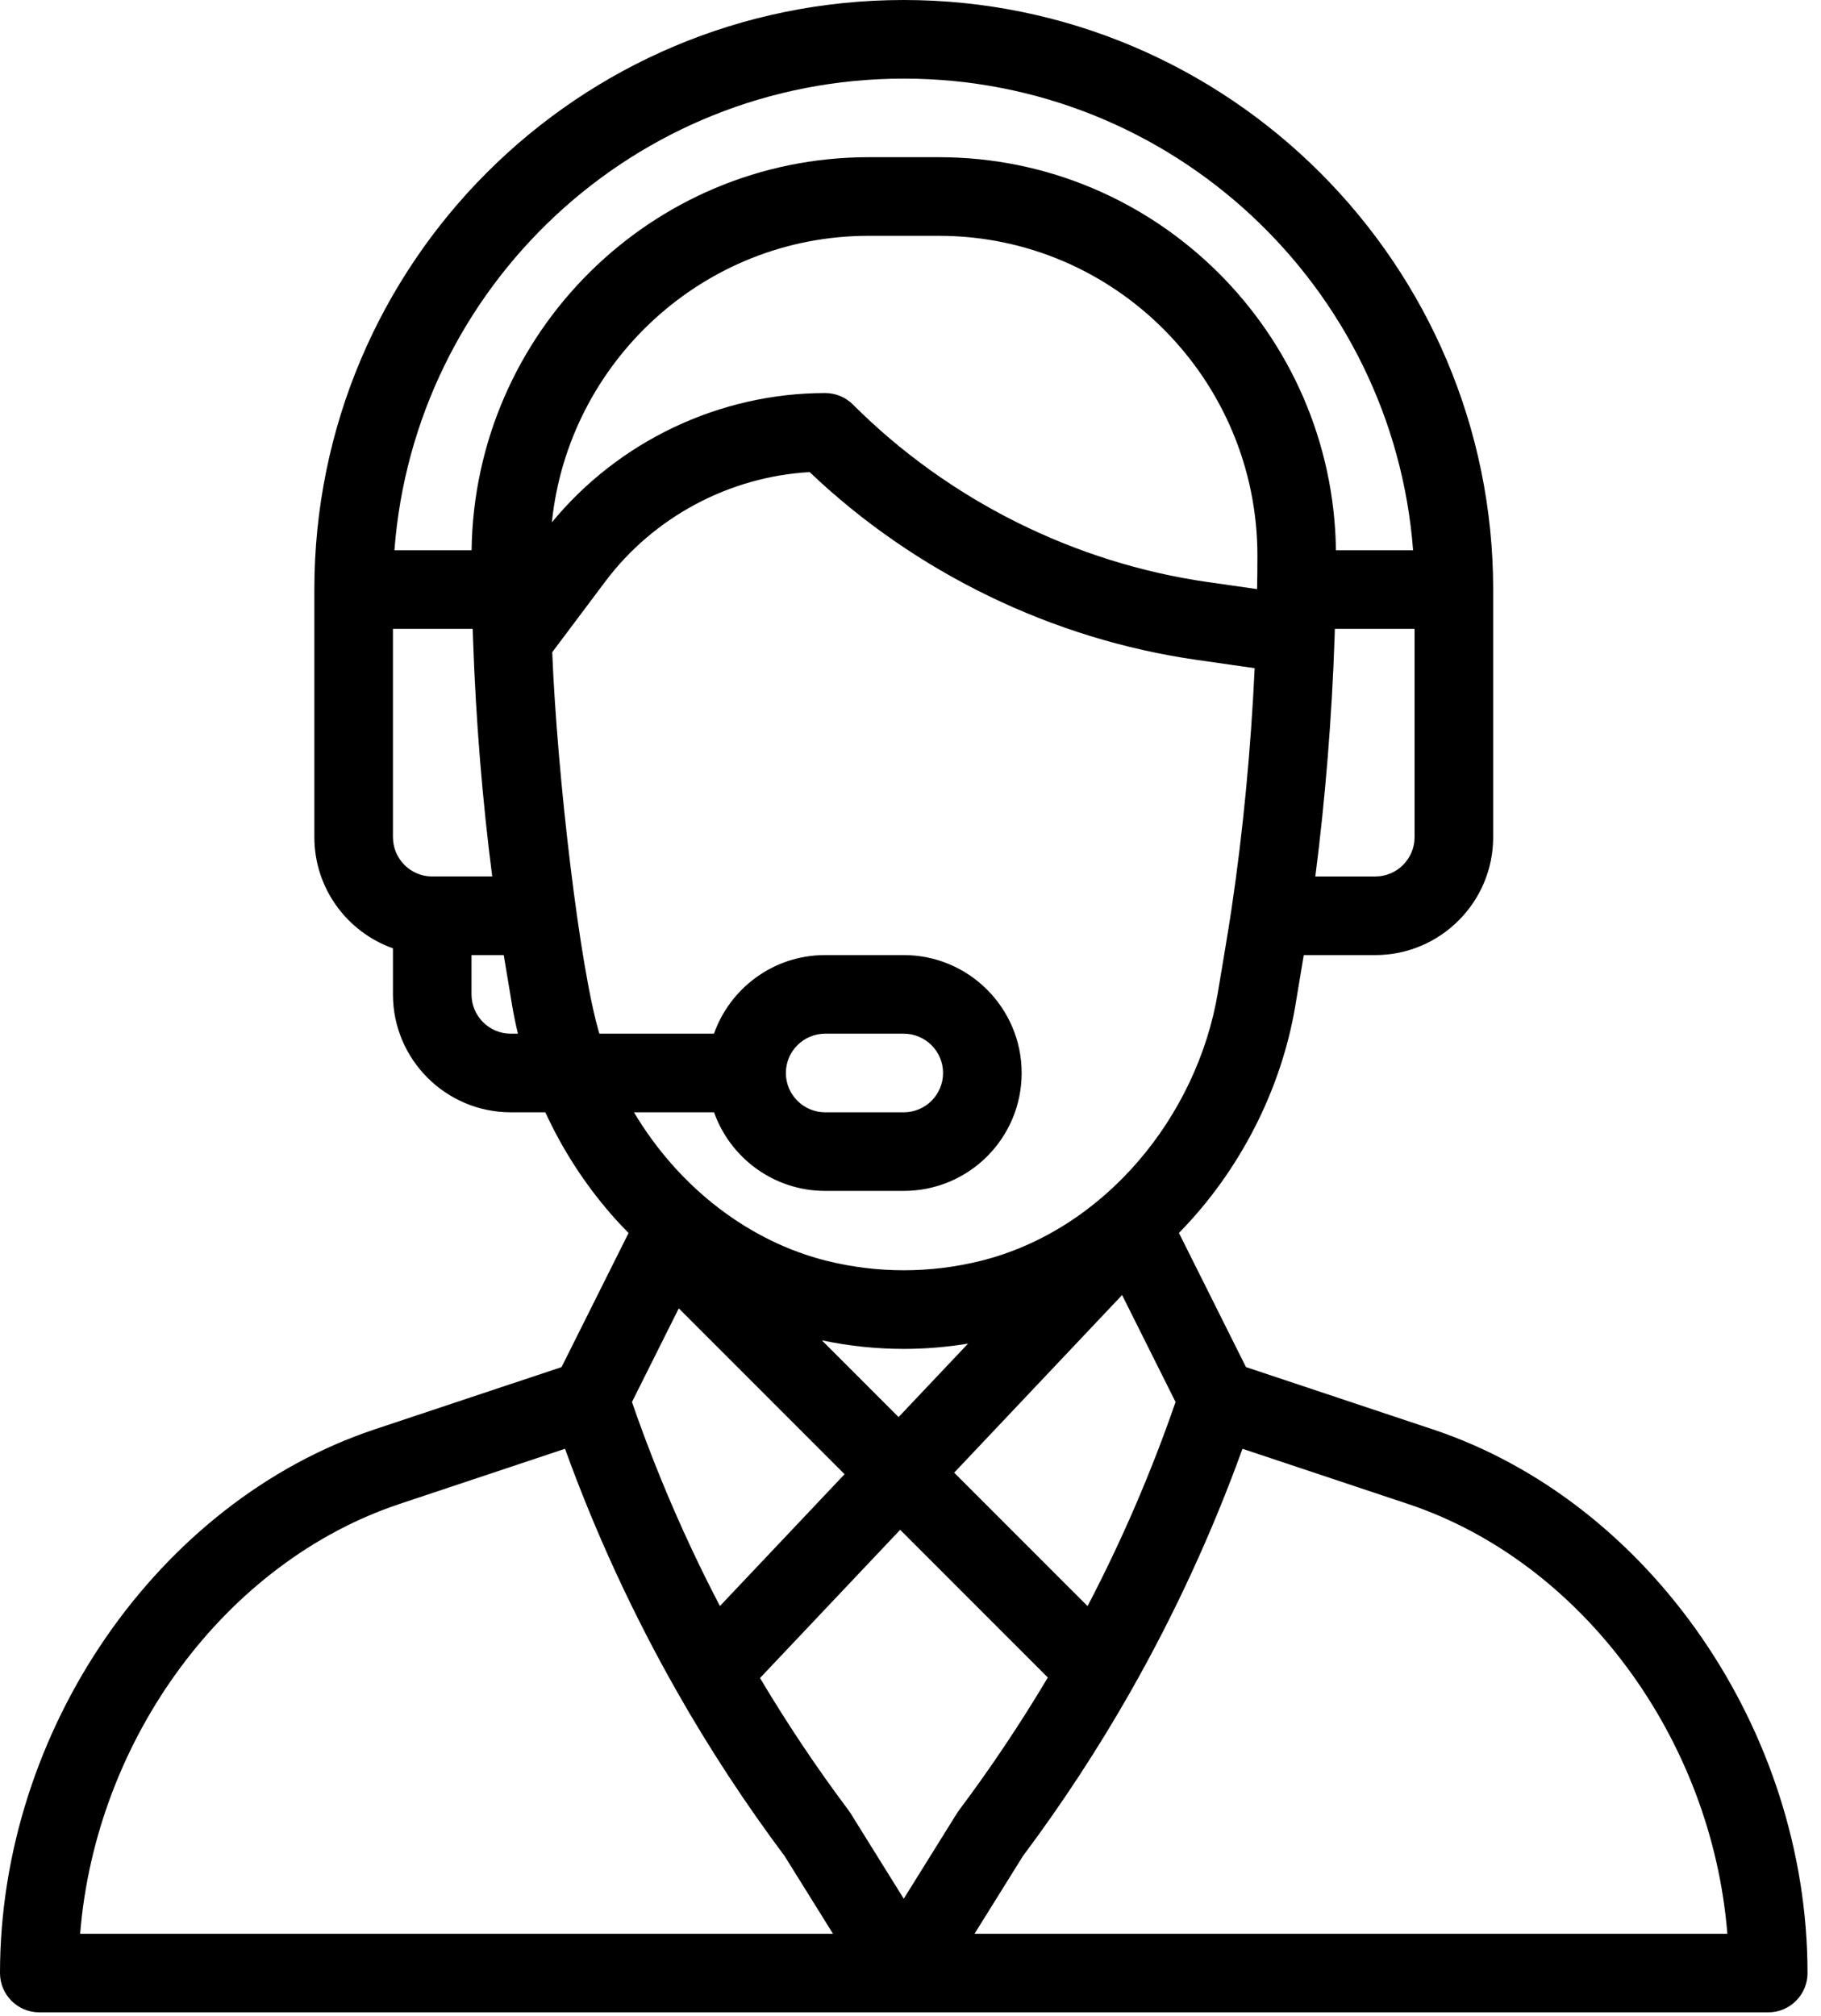
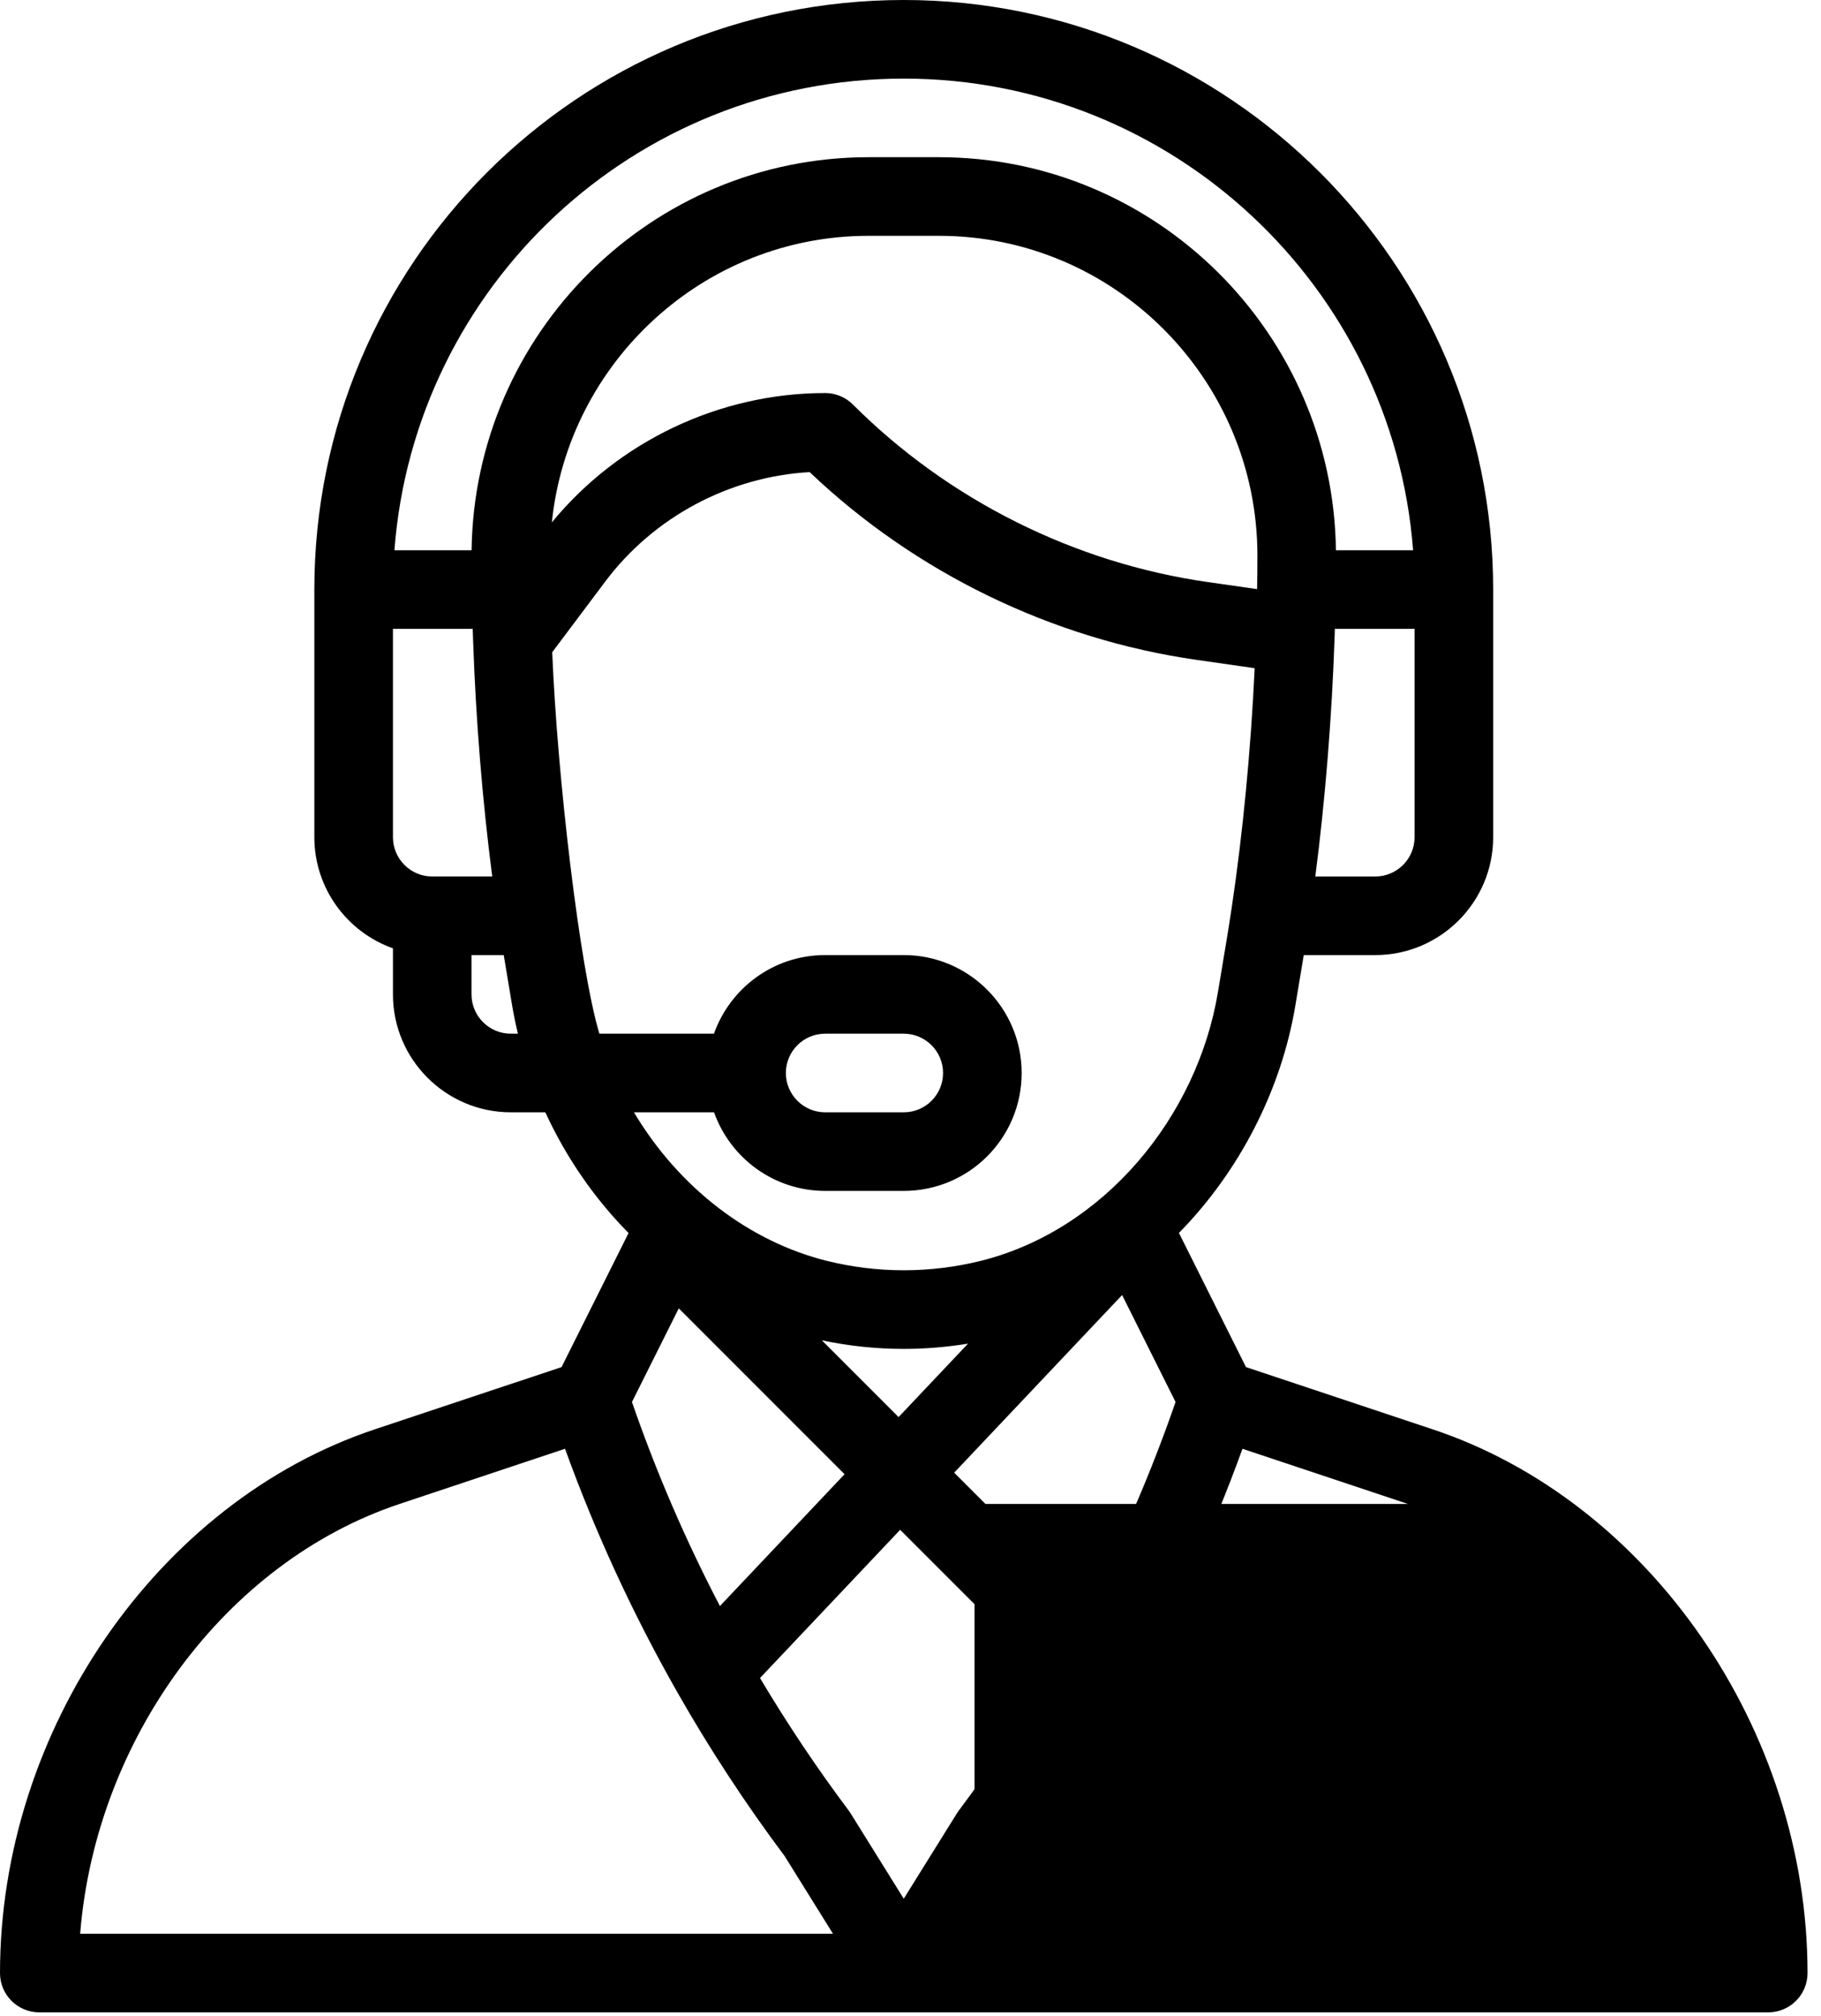
<svg xmlns="http://www.w3.org/2000/svg" width="75" height="83" viewBox="0 0 75 83" fill="none">
-   <path d="M59.009 58.854L51.317 56.291L48.556 50.767C51.043 48.235 52.771 44.885 53.353 41.391L53.697 39.326H56.643C59.32 39.326 61.498 37.148 61.498 34.471V24.276C61.498 10.89 50.608 0 37.222 0C23.803 0 12.947 10.859 12.947 24.276V34.471C12.947 36.581 14.3 38.38 16.184 39.048V40.945C16.184 43.622 18.362 45.8 21.039 45.8H22.46C23.162 47.324 24.07 48.735 25.175 50.003C25.404 50.267 25.643 50.522 25.888 50.77L23.128 56.291L15.435 58.854C6.492 61.836 0 71.252 0 81.242C0 82.136 0.725 82.86 1.618 82.86H72.826C73.72 82.86 74.445 82.136 74.445 81.242C74.445 71.252 67.953 61.836 59.009 58.854ZM58.261 34.471C58.261 35.364 57.535 36.09 56.643 36.09H54.173C54.584 32.903 54.858 29.512 54.969 26.172C54.972 26.078 54.974 25.986 54.977 25.894H58.261V34.471ZM17.802 36.09C16.91 36.09 16.184 35.364 16.184 34.471L16.184 25.894H19.469C19.474 26.063 19.48 26.232 19.486 26.403C19.486 26.409 19.486 26.415 19.487 26.42C19.487 26.421 19.487 26.421 19.487 26.422C19.6 29.67 19.87 32.973 20.273 36.089H17.802V36.09ZM21.039 42.563C20.146 42.563 19.42 41.837 19.42 40.945V39.326H20.747L21.091 41.391C21.157 41.784 21.238 42.175 21.331 42.563H21.039ZM19.423 22.657H16.245C17.065 11.811 26.117 3.237 37.222 3.237C48.279 3.237 57.37 11.809 58.2 22.657H55.022C54.905 13.719 47.627 6.473 38.671 6.473H35.774C26.818 6.473 19.54 13.719 19.423 22.657ZM35.774 9.71H38.671C45.923 9.71 51.792 15.642 51.788 22.885C51.788 23.395 51.784 23.838 51.775 24.241C51.775 24.247 51.775 24.252 51.775 24.257L49.751 23.968C44.251 23.183 39.059 20.587 35.13 16.658C34.826 16.354 34.415 16.184 33.986 16.184C29.639 16.184 25.479 18.164 22.729 21.509C23.406 14.919 28.977 9.71 35.774 9.71ZM24.686 42.563C23.876 39.868 22.949 31.938 22.744 26.856L24.923 23.952C26.923 21.285 30.035 19.629 33.346 19.439C37.702 23.584 43.338 26.322 49.293 27.172L51.675 27.513C51.516 30.893 51.191 34.284 50.725 37.404C50.724 37.405 50.724 37.406 50.724 37.407C50.576 38.41 50.459 39.055 50.161 40.858C49.303 45.999 45.468 50.648 40.404 51.914C38.32 52.434 36.124 52.434 34.042 51.914C30.88 51.123 27.981 48.935 26.11 45.8H29.409C30.077 47.683 31.876 49.036 33.986 49.036H37.222C39.905 49.036 42.078 46.864 42.078 44.181C42.078 41.504 39.9 39.326 37.222 39.326H33.986C31.829 39.326 30.057 40.719 29.406 42.563H24.686ZM33.85 55.189C34.96 55.423 36.091 55.542 37.222 55.542C38.108 55.542 38.993 55.468 39.869 55.325L37.009 58.349L33.85 55.189ZM34.784 60.702L29.651 66.13C28.238 63.425 27.024 60.61 26.028 57.728L27.956 53.873L34.784 60.702ZM46.215 53.324L48.417 57.728C47.419 60.614 46.205 63.431 44.793 66.132L39.299 60.638L46.215 53.324ZM32.367 44.181C32.367 43.288 33.092 42.563 33.986 42.563H37.222C38.115 42.563 38.841 43.289 38.841 44.181C38.841 45.075 38.116 45.8 37.222 45.8H33.986C33.093 45.8 32.367 45.074 32.367 44.181ZM3.301 79.624C3.943 71.606 9.278 64.319 16.459 61.925L23.271 59.654C24.52 63.106 26.066 66.46 27.878 69.646C27.881 69.652 27.884 69.657 27.887 69.662C27.887 69.663 27.887 69.663 27.887 69.663C29.211 71.992 30.701 74.267 32.317 76.427L34.308 79.624H3.301ZM37.222 78.181L35.028 74.657C35.003 74.618 34.977 74.579 34.949 74.542C33.638 72.794 32.416 70.966 31.302 69.094L37.074 62.991L43.156 69.073C42.035 70.957 40.808 72.793 39.496 74.542C39.417 74.648 39.529 74.481 37.222 78.181ZM40.137 79.624L42.128 76.428C43.751 74.259 45.251 71.965 46.589 69.609C46.597 69.595 46.604 69.58 46.612 69.566C46.613 69.564 46.614 69.563 46.615 69.561C48.404 66.405 49.934 63.08 51.173 59.654L57.986 61.925C65.166 64.319 70.502 71.606 71.143 79.624H40.137Z" fill="black" />
+   <path d="M59.009 58.854L51.317 56.291L48.556 50.767C51.043 48.235 52.771 44.885 53.353 41.391L53.697 39.326H56.643C59.32 39.326 61.498 37.148 61.498 34.471V24.276C61.498 10.89 50.608 0 37.222 0C23.803 0 12.947 10.859 12.947 24.276V34.471C12.947 36.581 14.3 38.38 16.184 39.048V40.945C16.184 43.622 18.362 45.8 21.039 45.8H22.46C23.162 47.324 24.07 48.735 25.175 50.003C25.404 50.267 25.643 50.522 25.888 50.77L23.128 56.291L15.435 58.854C6.492 61.836 0 71.252 0 81.242C0 82.136 0.725 82.86 1.618 82.86H72.826C73.72 82.86 74.445 82.136 74.445 81.242C74.445 71.252 67.953 61.836 59.009 58.854ZM58.261 34.471C58.261 35.364 57.535 36.09 56.643 36.09H54.173C54.584 32.903 54.858 29.512 54.969 26.172C54.972 26.078 54.974 25.986 54.977 25.894H58.261V34.471ZM17.802 36.09C16.91 36.09 16.184 35.364 16.184 34.471L16.184 25.894H19.469C19.474 26.063 19.48 26.232 19.486 26.403C19.486 26.409 19.486 26.415 19.487 26.42C19.487 26.421 19.487 26.421 19.487 26.422C19.6 29.67 19.87 32.973 20.273 36.089H17.802V36.09ZM21.039 42.563C20.146 42.563 19.42 41.837 19.42 40.945V39.326H20.747L21.091 41.391C21.157 41.784 21.238 42.175 21.331 42.563H21.039ZM19.423 22.657H16.245C17.065 11.811 26.117 3.237 37.222 3.237C48.279 3.237 57.37 11.809 58.2 22.657H55.022C54.905 13.719 47.627 6.473 38.671 6.473H35.774C26.818 6.473 19.54 13.719 19.423 22.657ZM35.774 9.71H38.671C45.923 9.71 51.792 15.642 51.788 22.885C51.788 23.395 51.784 23.838 51.775 24.241C51.775 24.247 51.775 24.252 51.775 24.257L49.751 23.968C44.251 23.183 39.059 20.587 35.13 16.658C34.826 16.354 34.415 16.184 33.986 16.184C29.639 16.184 25.479 18.164 22.729 21.509C23.406 14.919 28.977 9.71 35.774 9.71ZM24.686 42.563C23.876 39.868 22.949 31.938 22.744 26.856L24.923 23.952C26.923 21.285 30.035 19.629 33.346 19.439C37.702 23.584 43.338 26.322 49.293 27.172L51.675 27.513C51.516 30.893 51.191 34.284 50.725 37.404C50.724 37.405 50.724 37.406 50.724 37.407C50.576 38.41 50.459 39.055 50.161 40.858C49.303 45.999 45.468 50.648 40.404 51.914C38.32 52.434 36.124 52.434 34.042 51.914C30.88 51.123 27.981 48.935 26.11 45.8H29.409C30.077 47.683 31.876 49.036 33.986 49.036H37.222C39.905 49.036 42.078 46.864 42.078 44.181C42.078 41.504 39.9 39.326 37.222 39.326H33.986C31.829 39.326 30.057 40.719 29.406 42.563H24.686ZM33.85 55.189C34.96 55.423 36.091 55.542 37.222 55.542C38.108 55.542 38.993 55.468 39.869 55.325L37.009 58.349L33.85 55.189ZM34.784 60.702L29.651 66.13C28.238 63.425 27.024 60.61 26.028 57.728L27.956 53.873L34.784 60.702ZM46.215 53.324L48.417 57.728C47.419 60.614 46.205 63.431 44.793 66.132L39.299 60.638L46.215 53.324ZM32.367 44.181C32.367 43.288 33.092 42.563 33.986 42.563H37.222C38.115 42.563 38.841 43.289 38.841 44.181C38.841 45.075 38.116 45.8 37.222 45.8H33.986C33.093 45.8 32.367 45.074 32.367 44.181ZM3.301 79.624C3.943 71.606 9.278 64.319 16.459 61.925L23.271 59.654C24.52 63.106 26.066 66.46 27.878 69.646C27.881 69.652 27.884 69.657 27.887 69.662C27.887 69.663 27.887 69.663 27.887 69.663C29.211 71.992 30.701 74.267 32.317 76.427L34.308 79.624H3.301ZM37.222 78.181L35.028 74.657C35.003 74.618 34.977 74.579 34.949 74.542C33.638 72.794 32.416 70.966 31.302 69.094L37.074 62.991L43.156 69.073C42.035 70.957 40.808 72.793 39.496 74.542C39.417 74.648 39.529 74.481 37.222 78.181ZM40.137 79.624L42.128 76.428C43.751 74.259 45.251 71.965 46.589 69.609C46.597 69.595 46.604 69.58 46.612 69.566C46.613 69.564 46.614 69.563 46.615 69.561C48.404 66.405 49.934 63.08 51.173 59.654L57.986 61.925H40.137Z" fill="black" />
</svg>